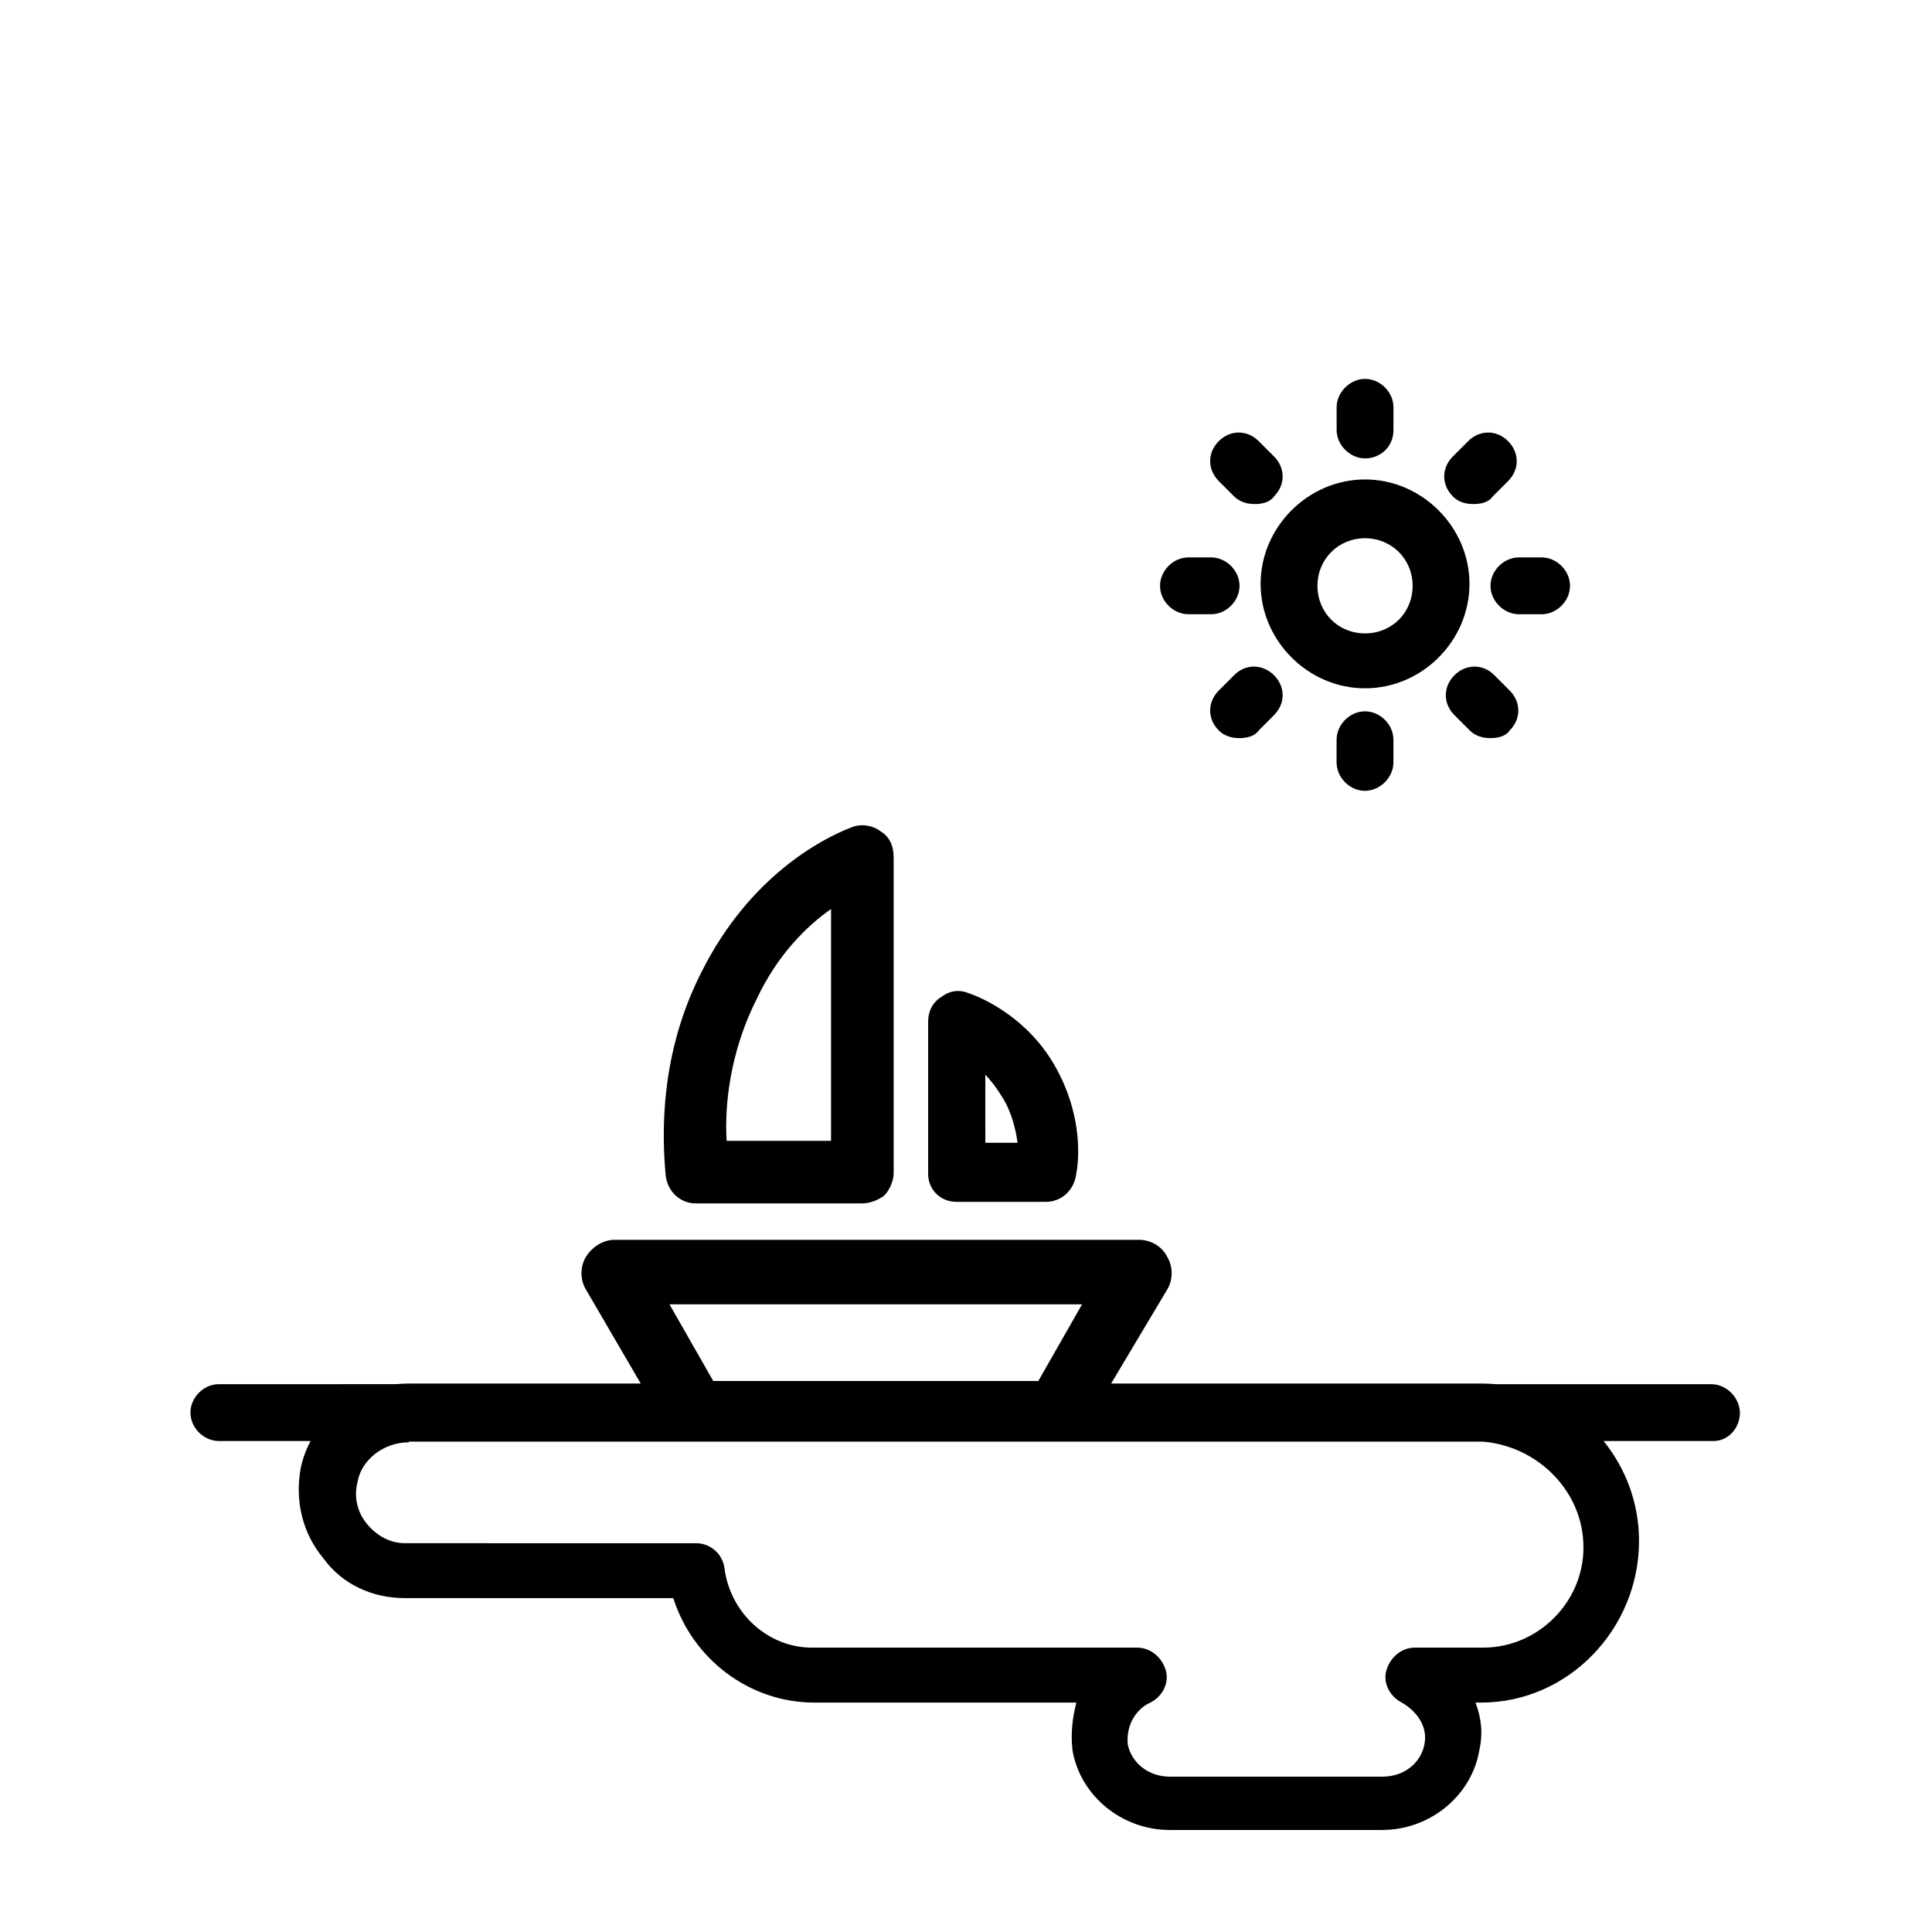
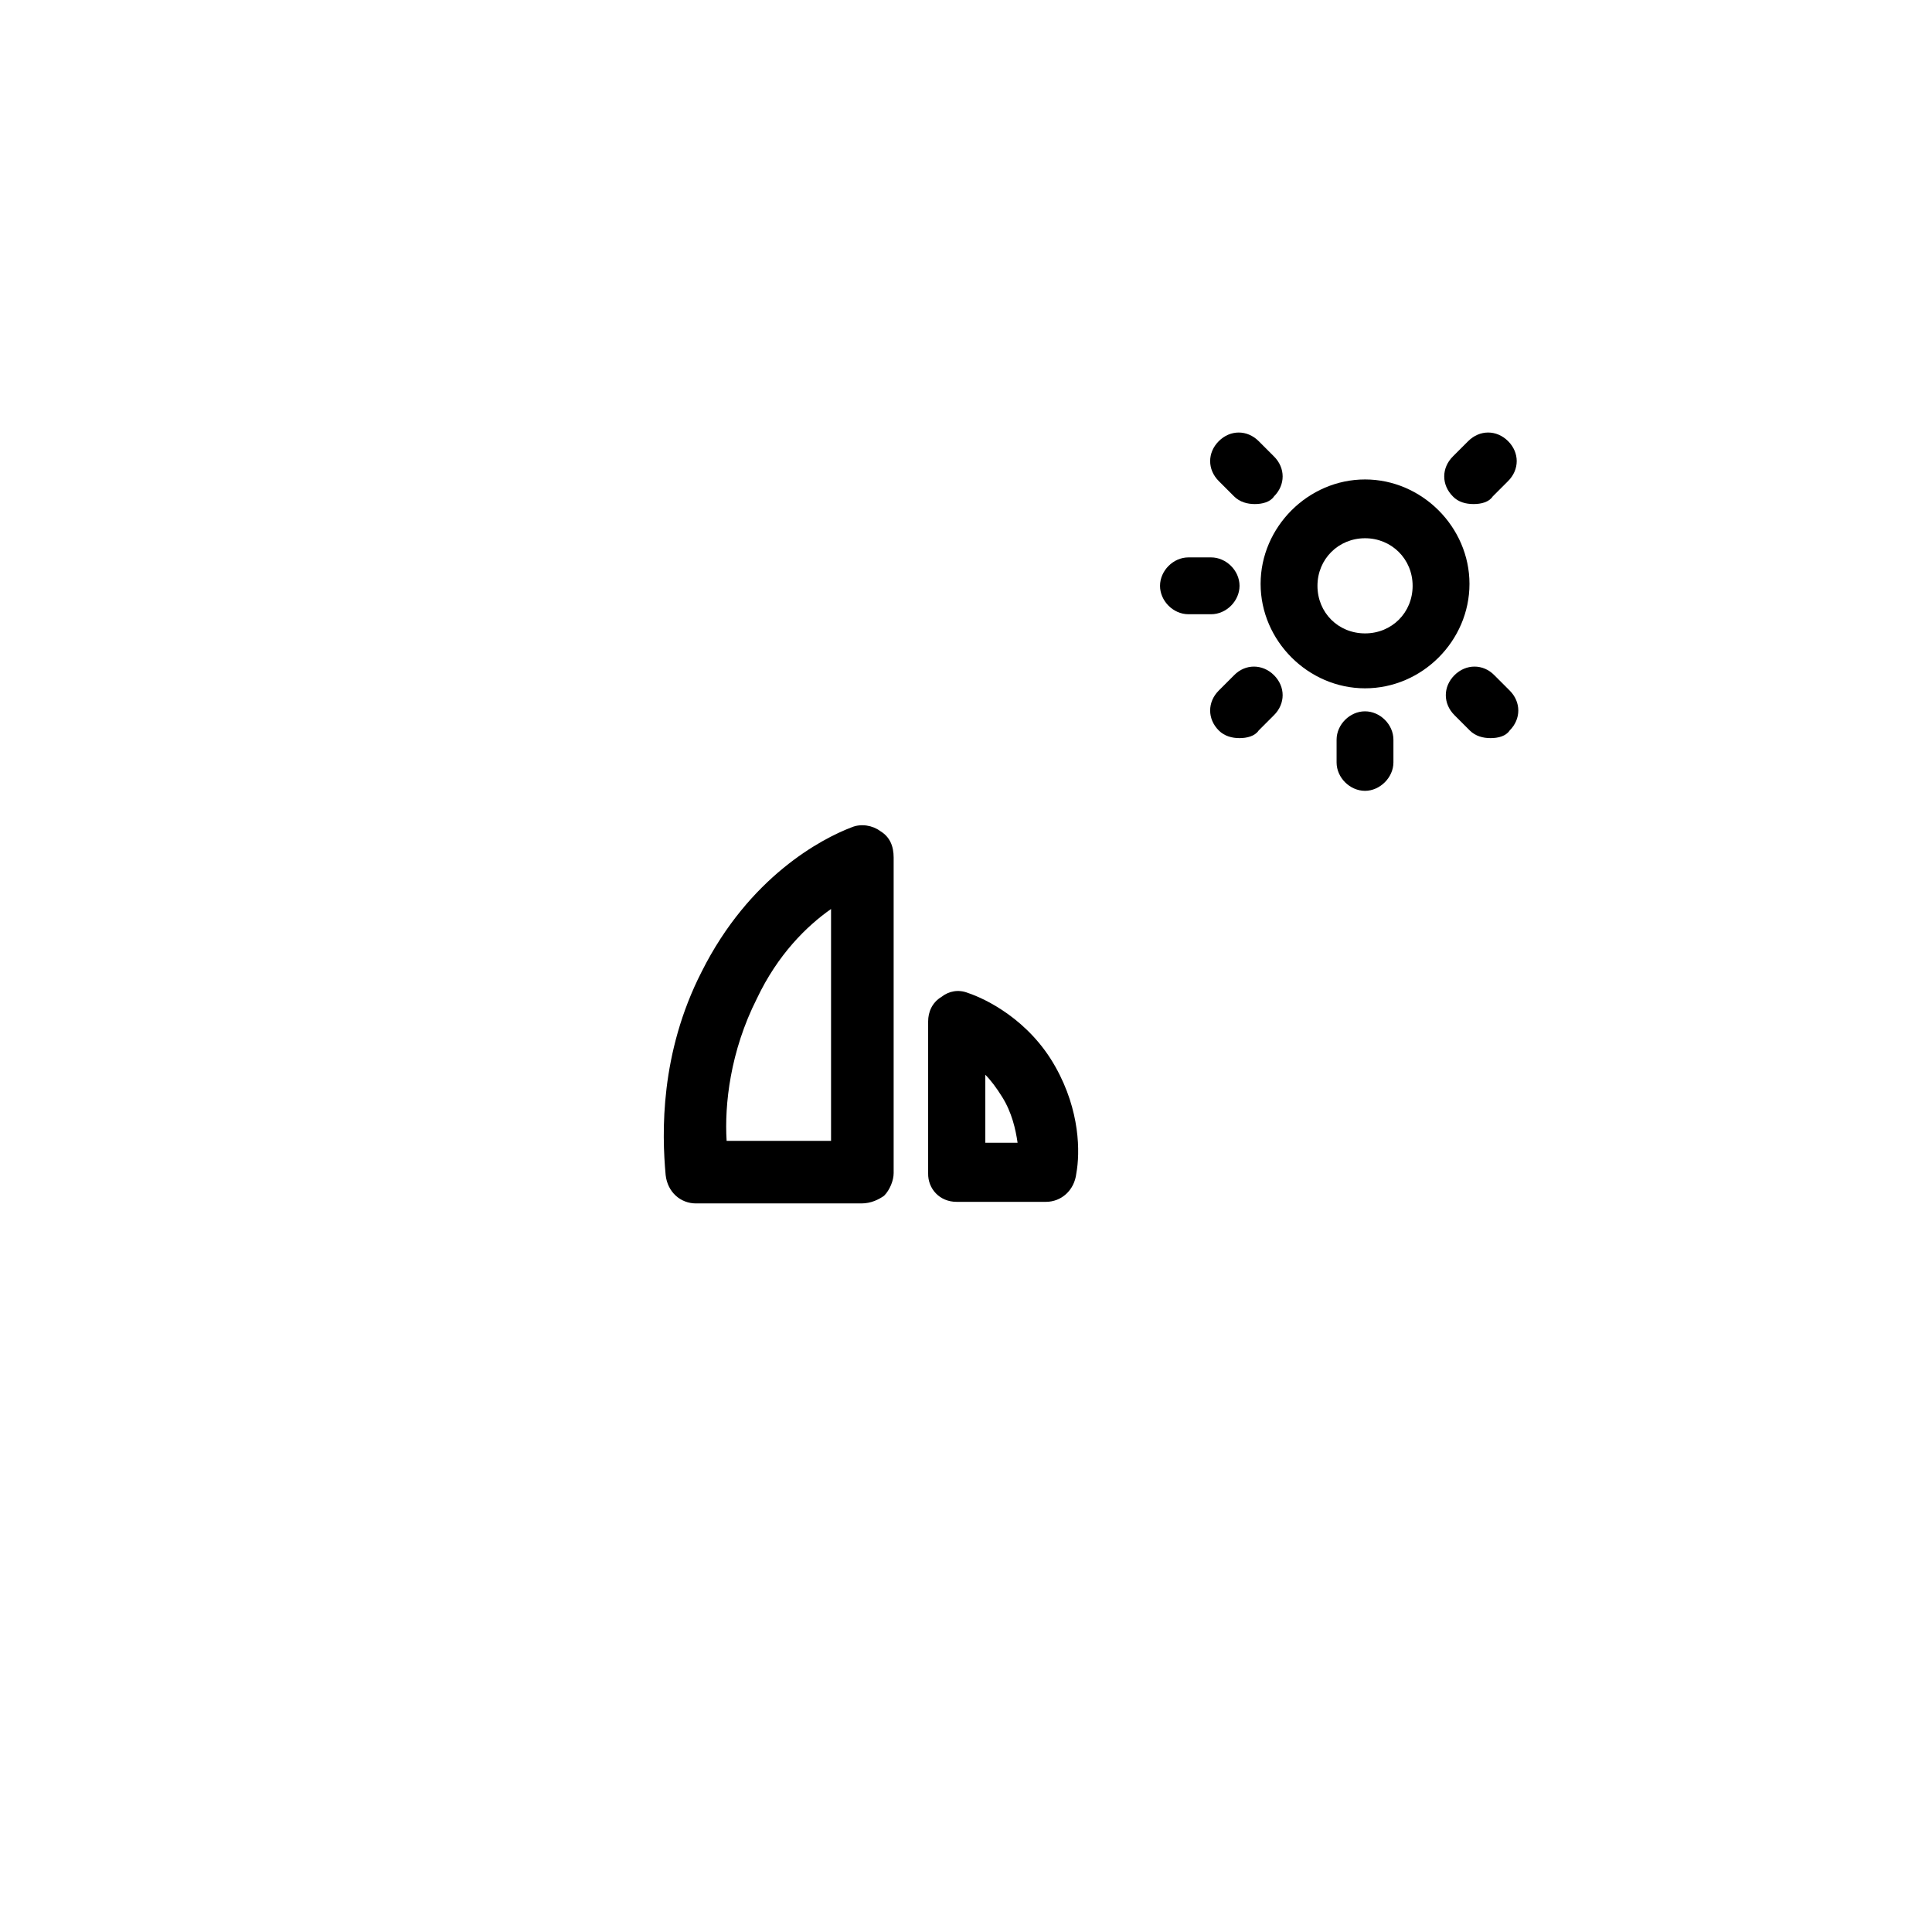
<svg xmlns="http://www.w3.org/2000/svg" fill="#000000" width="800px" height="800px" version="1.1" viewBox="144 144 512 512">
  <g>
-     <path d="m597.48 510.82h-56.957c-1.27-0.086-2.625-0.168-3.977-0.168l-98.086-0.004 14.895-24.965c1.523-2.539 1.523-6.008 0-8.547-1.523-3.047-4.57-4.57-7.531-4.57h-139.05c-3.047 0-6.008 2.031-7.531 4.57-1.523 2.539-1.523 6.008 0 8.547l14.555 24.965h-61.441c-1.184 0-2.285 0.086-3.387 0.168l-46.969 0.004c-4.062 0-7.531 3.555-7.531 7.531 0 4.062 3.555 7.531 7.531 7.531h24.289c-1.184 2.285-2.117 4.738-2.625 7.363-1.523 8.547 0.508 17.094 6.008 23.695 5.078 7.023 13.117 10.578 21.664 10.578l71.094 0.004c5.078 16.078 20.141 27.676 37.324 27.676h69.48c-1.016 4.062-1.523 8.039-1.016 12.609 2.031 12.102 13.117 21.156 25.727 21.156h56.367c12.609 0 23.695-9.055 25.727-21.156 1.016-4.57 0.508-8.547-1.016-12.609h1.523c23.188 0 41.809-19.633 41.809-42.824 0-10.07-3.555-19.297-9.395-26.488h29.113c4.062 0 7.023-3.555 7.023-7.531-0.082-3.981-3.555-7.535-7.617-7.535zm-166.72-21.16-11.594 20.312h-86.156l-11.594-20.312zm106.3 90.98h-18.109c-3.555 0-6.516 2.539-7.531 6.008s1.016 7.023 4.062 8.547c3.555 2.031 7.023 6.008 6.008 11.086s-5.5 8.547-11.086 8.547h-56.449c-5.5 0-10.07-3.555-11.086-8.547-0.508-5.5 2.539-9.562 6.008-11.086 3.047-1.523 5.078-5.078 4.062-8.547s-4.062-6.008-7.531-6.008h-86.242c-11.594 0-21.664-9.055-23.188-21.156-0.508-3.555-3.555-6.516-7.531-6.516l-77.102-0.004c-4.062 0-7.531-2.031-10.07-5.078-2.539-3.047-3.555-7.023-2.539-11.086 1.016-6.008 7.023-10.578 13.625-10.578v-0.168h284.61c14.641 1.184 26.66 13.285 26.66 27.93 0.086 14.555-12.016 26.656-26.574 26.656z" />
    <path d="m328.44 462.92h43.84c2.539 0 4.57-1.016 6.008-2.031 1.523-1.523 2.539-4.062 2.539-6.008v-83.617c0-3.047-1.016-5.5-3.555-7.023-2.031-1.523-5.078-2.031-7.531-1.016-8.039 3.047-27.168 13.117-39.777 38.254-11.086 21.664-10.578 42.824-9.562 53.91 0.508 4.57 3.977 7.531 8.039 7.531zm16.164-54.332c5.5-11.594 13.117-19.125 19.633-23.695v61.441h-27.676c-0.586-9.566 0.938-23.699 8.043-37.746z" />
    <path d="m397.5 462.5h23.695c4.062 0 7.531-3.047 8.039-7.531 1.016-5.5 1.016-16.586-5.5-28.184-7.023-12.609-18.617-18.109-23.188-19.633-2.539-1.016-5.078-0.508-7.023 1.016-2.539 1.523-3.555 4.062-3.555 6.516v40.285c-0.082 3.977 2.965 7.531 7.531 7.531zm7.535-33.77c1.523 1.523 3.047 3.555 4.57 6.008 2.539 4.062 3.555 8.547 4.062 12.102h-8.547l-0.004-18.109z" />
    <path d="m505.75 326.41c15.148 0 27.676-12.609 27.676-27.676 0-15.062-12.609-27.676-27.676-27.676-15.062 0-27.676 12.609-27.676 27.676s12.609 27.676 27.676 27.676zm0-39.773c7.023 0 12.609 5.5 12.609 12.609s-5.5 12.609-12.609 12.609-12.609-5.5-12.609-12.609 5.586-12.609 12.609-12.609z" />
-     <path d="m505.75 265.48c4.062 0 7.531-3.047 7.531-7.531v-6.008c0-4.062-3.555-7.531-7.531-7.531-3.977 0-7.531 3.555-7.531 7.531v6.008c0 3.977 3.551 7.531 7.531 7.531z" />
    <path d="m498.21 340.04v6.008c0 4.062 3.555 7.531 7.531 7.531 3.977 0 7.531-3.555 7.531-7.531v-6.008c0-4.062-3.555-7.531-7.531-7.531-3.981-0.004-7.531 3.469-7.531 7.531z" />
    <path d="m534.52 277.58c2.031 0 4.062-0.508 5.078-2.031l4.062-4.062c3.047-3.047 3.047-7.531 0-10.578s-7.531-3.047-10.578 0l-4.062 4.062c-3.047 3.047-3.047 7.531 0 10.578 1.438 1.523 3.469 2.031 5.5 2.031z" />
    <path d="m471.05 322.94-4.062 4.062c-3.047 3.047-3.047 7.531 0 10.578 1.523 1.523 3.555 2.031 5.5 2.031s4.062-0.508 5.078-2.031l4.062-4.062c3.047-3.047 3.047-7.531 0-10.578s-7.617-3.047-10.578 0z" />
-     <path d="m539 299.25c0 4.062 3.555 7.531 7.531 7.531h6.008c4.062 0 7.531-3.555 7.531-7.531 0-4.062-3.555-7.531-7.531-7.531h-6.008c-3.977 0-7.531 3.469-7.531 7.531z" />
    <path d="m458.95 306.78h6.008c4.062 0 7.531-3.555 7.531-7.531 0-4.062-3.555-7.531-7.531-7.531h-6.008c-4.062 0-7.531 3.555-7.531 7.531-0.004 3.977 3.469 7.531 7.531 7.531z" />
    <path d="m529.44 322.94c-3.047 3.047-3.047 7.531 0 10.578l4.062 4.062c1.523 1.523 3.555 2.031 5.5 2.031 2.031 0 4.062-0.508 5.078-2.031 3.047-3.047 3.047-7.531 0-10.578l-4.062-4.062c-2.961-3.047-7.531-3.047-10.578 0z" />
    <path d="m471.05 275.55c1.523 1.523 3.555 2.031 5.5 2.031s4.062-0.508 5.078-2.031c3.047-3.047 3.047-7.531 0-10.578l-4.062-4.062c-3.047-3.047-7.531-3.047-10.578 0s-3.047 7.531 0 10.578z" />
  </g>
</svg>